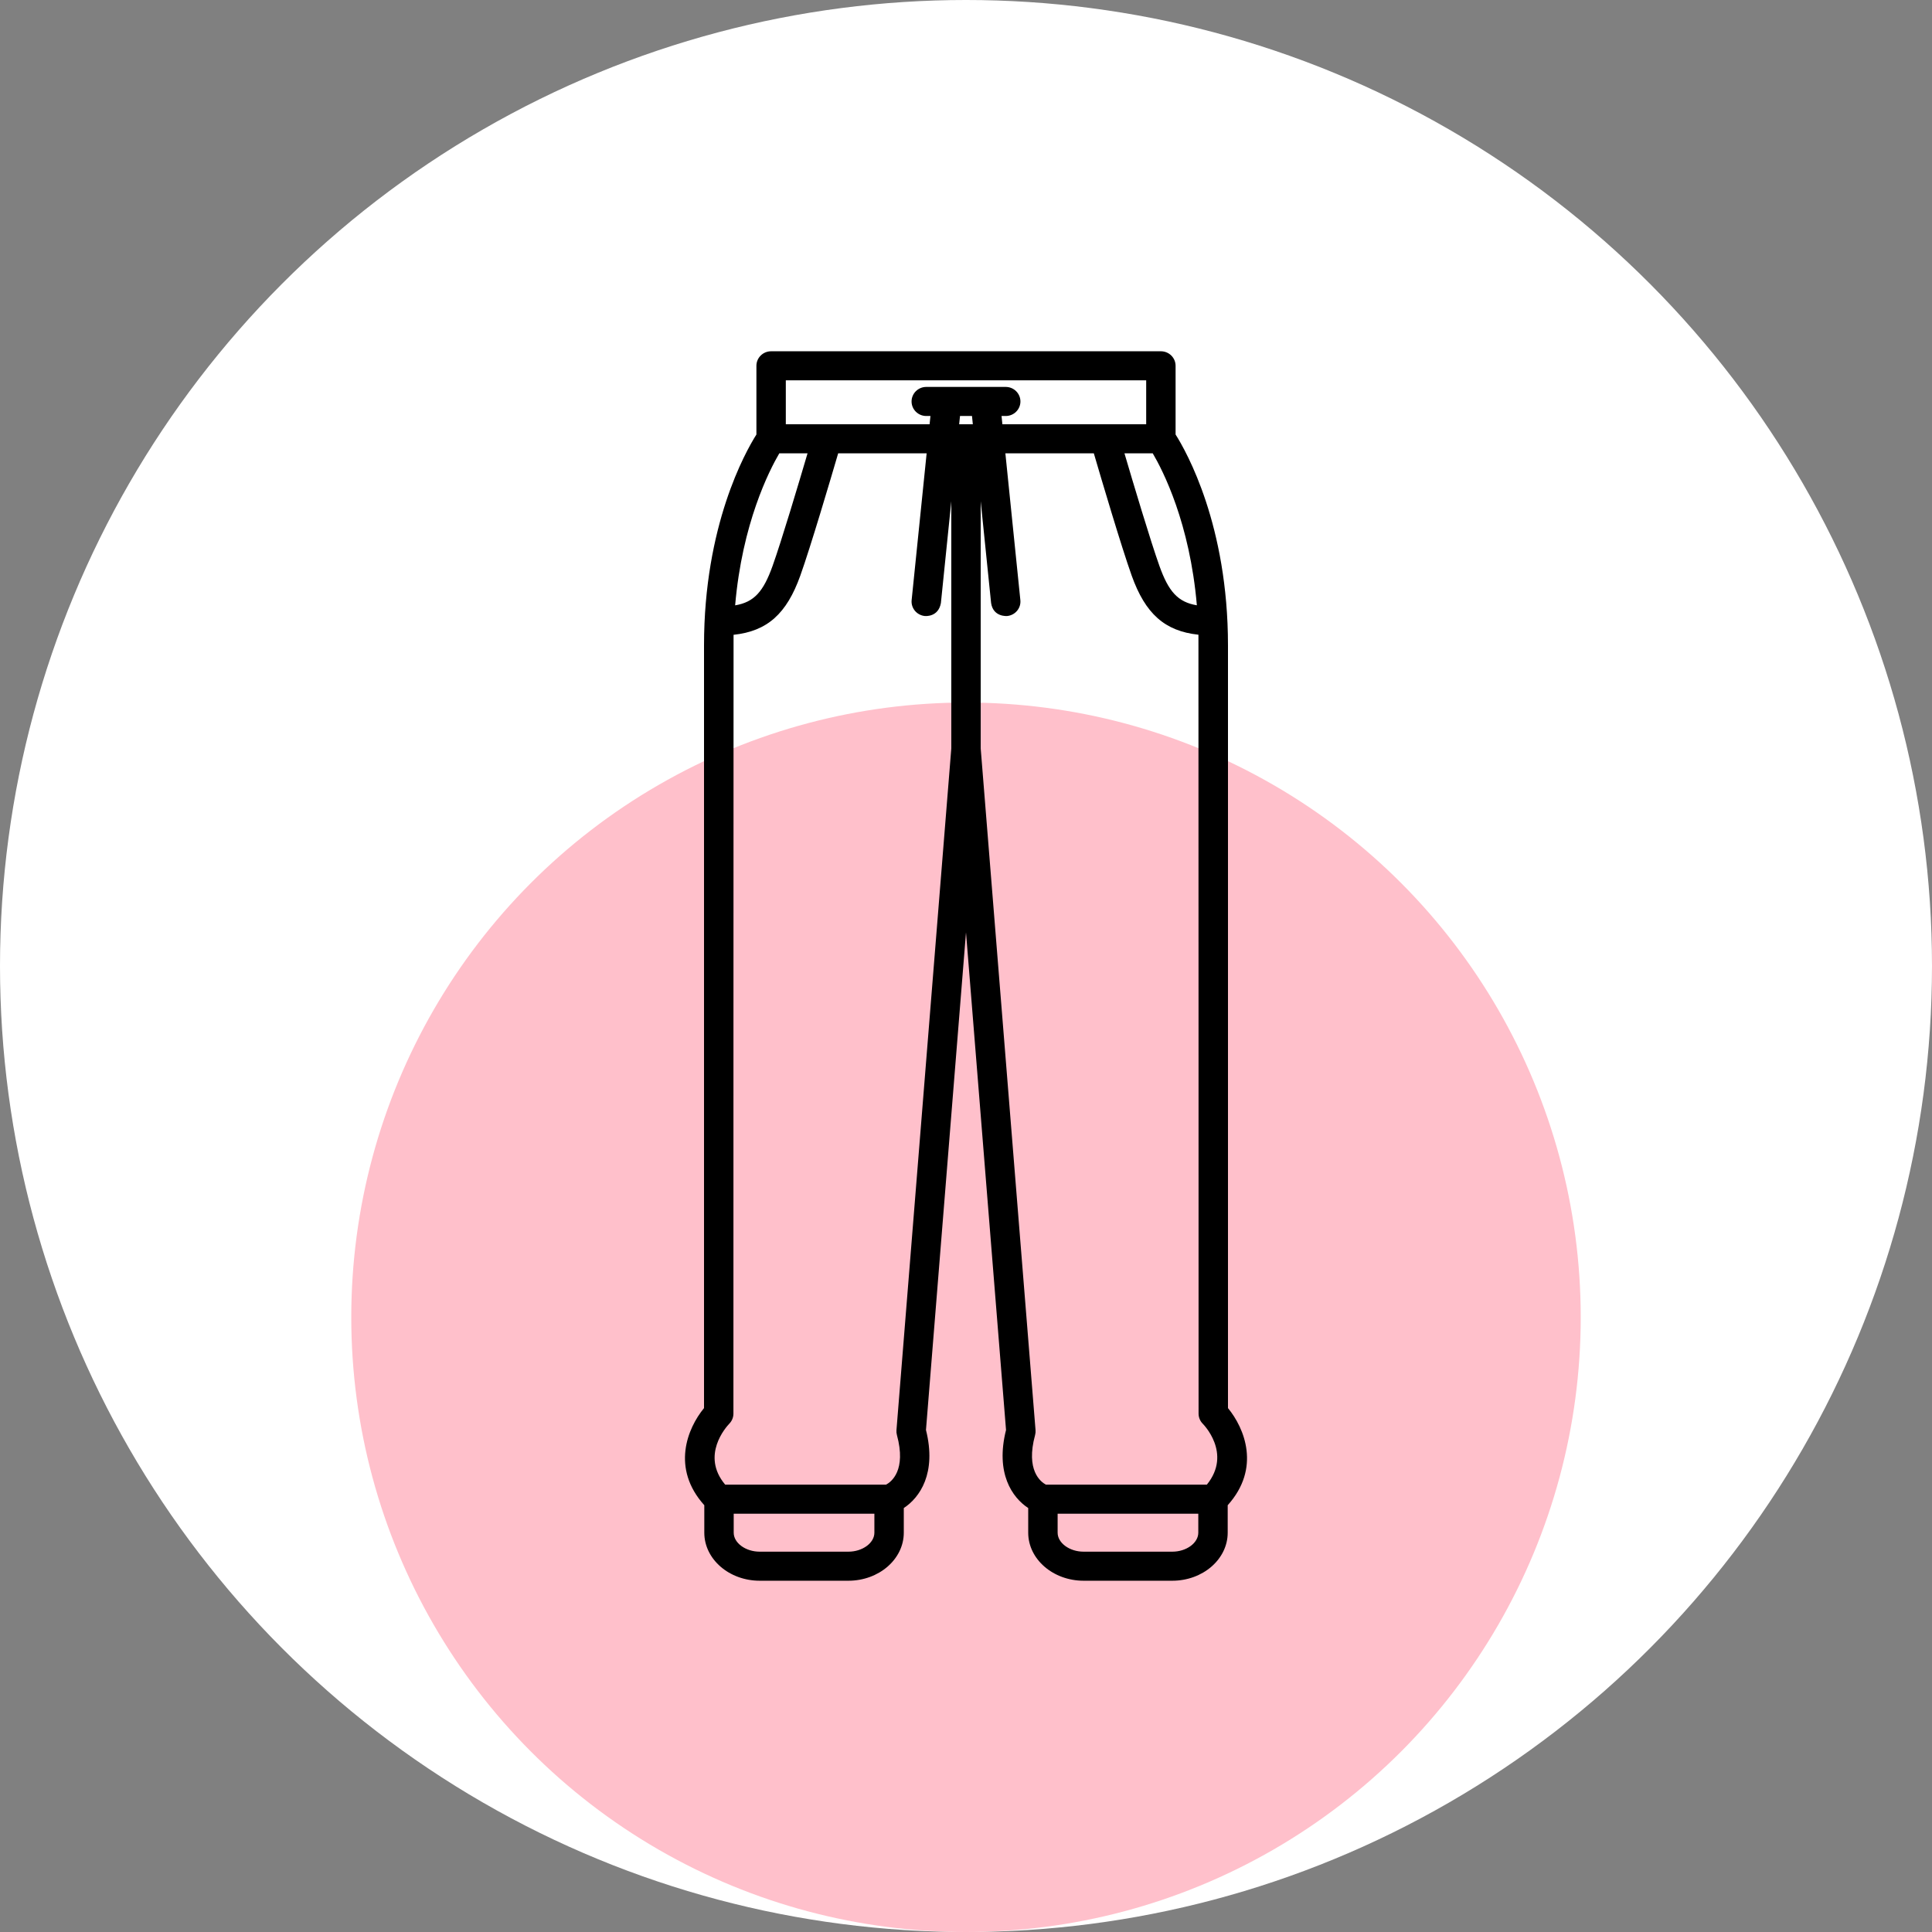
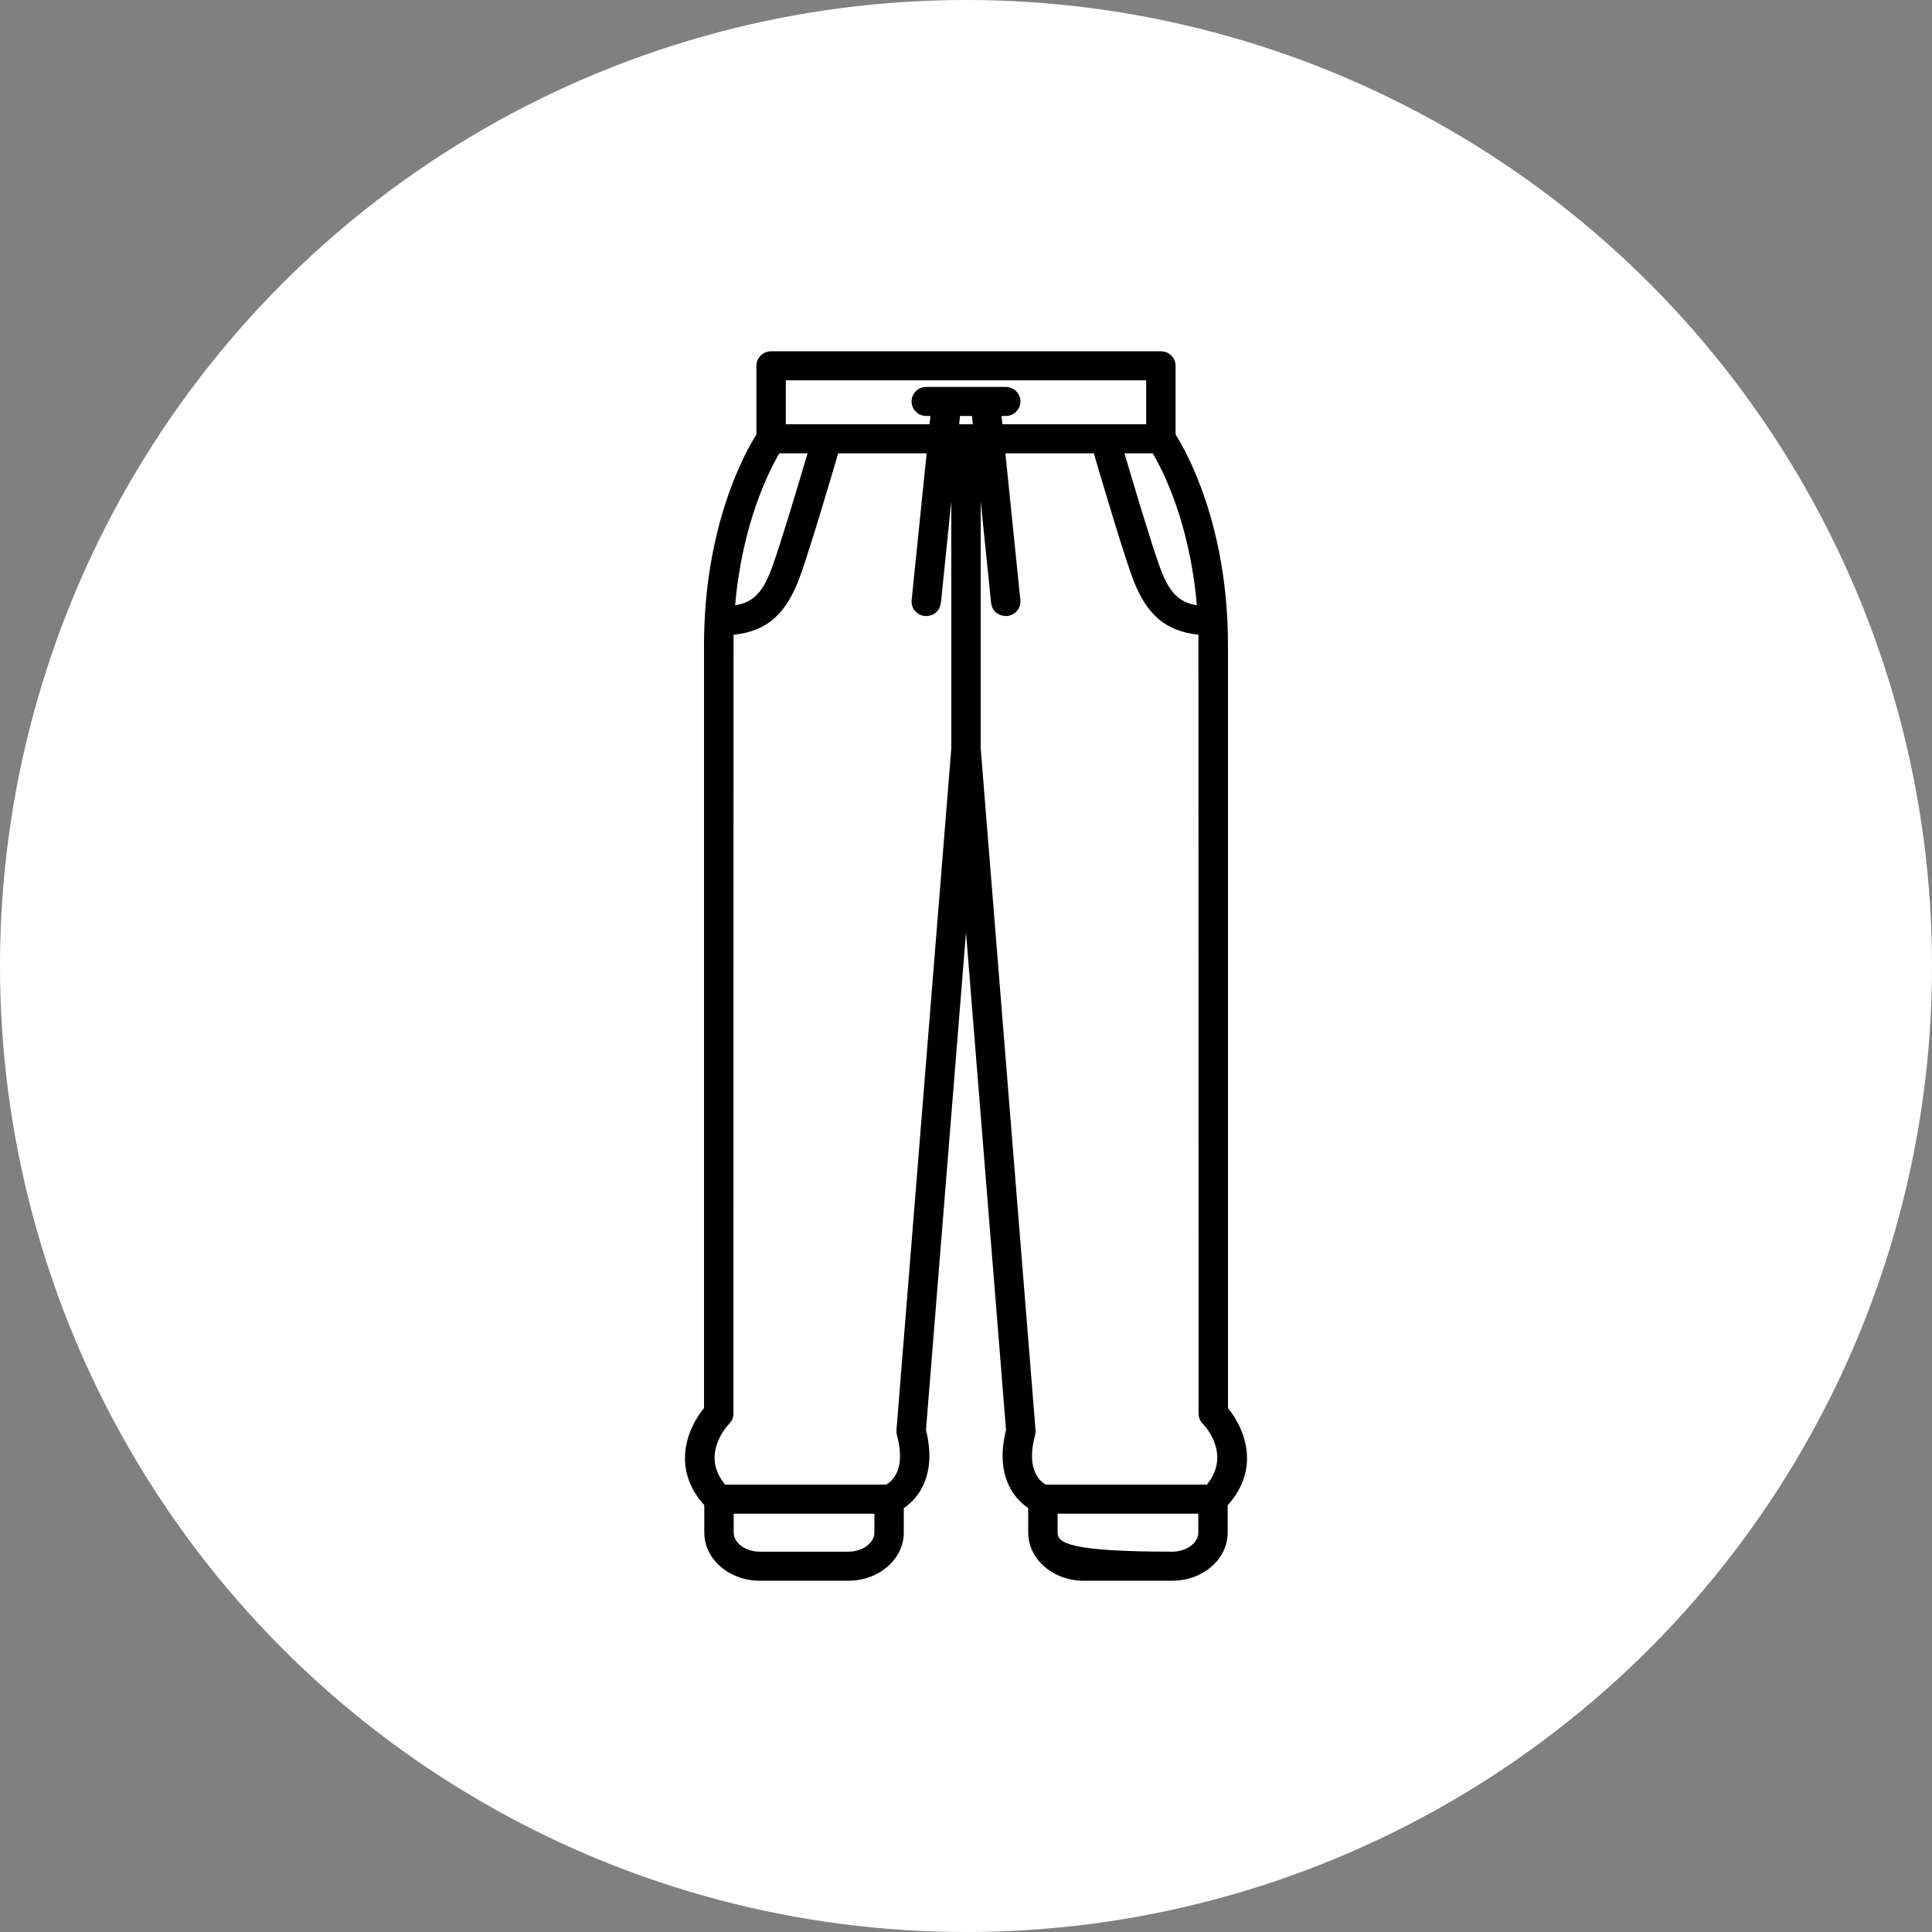
<svg xmlns="http://www.w3.org/2000/svg" fill="none" viewBox="0 0 110 110" height="110" width="110">
  <rect x="0" y="0" width="110" height="110" fill="#808080" stroke="none" />
  <circle fill="white" r="55" cy="55" cx="55" />
-   <circle fill="#FFC0CB" r="35" cy="75" cx="55" />
-   <path fill="black" d="M69.916 80.172V36.743C69.916 29.915 67.564 25.737 66.933 24.739V20.827C66.933 20.37 66.559 20 66.096 20H43.904C43.441 20 43.067 20.37 43.067 20.827V24.739C42.434 25.741 40.084 29.919 40.084 36.743V80.172C39.141 81.316 38.202 83.593 40.1 85.701V87.265C40.1 88.773 41.515 90 43.254 90H48.304C50.043 90 51.458 88.773 51.458 87.265V85.861C52.366 85.266 53.34 83.882 52.721 81.417L55 53.086L57.279 81.417C56.66 83.882 57.634 85.266 58.542 85.861V87.265C58.542 88.773 59.957 90 61.696 90H66.746C68.485 90 69.9 88.773 69.9 87.265V85.701C71.798 83.592 70.859 81.316 69.916 80.172ZM68.144 34.463C67.06 34.281 66.533 33.678 66.013 32.223C65.505 30.802 64.522 27.509 64.022 25.811H65.632C66.209 26.788 67.744 29.777 68.144 34.463ZM44.741 21.654H65.259V24.157H57.072L57.024 23.685H57.262C57.724 23.685 58.099 23.314 58.099 22.858C58.099 22.401 57.724 22.03 57.262 22.03H52.738C52.276 22.03 51.901 22.401 51.901 22.858C51.901 23.314 52.276 23.685 52.738 23.685H52.976L52.927 24.157H44.741V21.654H44.741ZM44.37 25.811H45.978C45.478 27.508 44.495 30.801 43.987 32.223C43.466 33.679 42.941 34.284 41.856 34.466C42.257 29.802 43.794 26.794 44.37 25.811ZM48.304 88.346H43.254C42.452 88.346 41.774 87.851 41.774 87.265V86.185H49.784V87.265C49.784 87.851 49.106 88.346 48.304 88.346ZM54.163 42.612L51.041 81.424C51.033 81.518 51.042 81.613 51.067 81.704C51.612 83.712 50.754 84.367 50.449 84.53H41.289C39.887 82.863 41.347 81.244 41.523 81.059C41.674 80.905 41.758 80.699 41.758 80.485C41.758 80.485 41.761 36.34 41.766 36.143C43.691 35.938 44.791 34.94 45.566 32.774C46.148 31.148 47.286 27.299 47.722 25.811H52.759L51.905 34.167C51.859 34.622 52.194 35.027 52.654 35.073C52.683 35.076 53.427 35.144 53.571 34.333L54.163 28.541L54.163 42.612ZM54.61 24.157L54.659 23.685H55.341L55.389 24.157H54.61ZM55.837 42.612V28.539L56.429 34.333C56.548 35.133 57.318 35.076 57.346 35.073C57.806 35.027 58.142 34.622 58.095 34.167L57.242 25.811H62.278C62.714 27.299 63.853 31.148 64.434 32.774C65.209 34.939 66.311 35.933 68.234 36.138C68.239 36.337 68.242 80.485 68.242 80.485C68.242 80.699 68.326 80.905 68.477 81.059C68.482 81.064 70.171 82.736 68.713 84.53H59.55C59.255 84.372 58.386 83.719 58.934 81.704C58.958 81.613 58.967 81.518 58.959 81.424L55.837 42.612ZM66.746 88.346H61.696C60.894 88.346 60.217 87.851 60.217 87.265V86.185H68.226V87.265C68.226 87.851 67.548 88.346 66.746 88.346Z" />
+   <path fill="black" d="M69.916 80.172V36.743C69.916 29.915 67.564 25.737 66.933 24.739V20.827C66.933 20.37 66.559 20 66.096 20H43.904C43.441 20 43.067 20.37 43.067 20.827V24.739C42.434 25.741 40.084 29.919 40.084 36.743V80.172C39.141 81.316 38.202 83.593 40.1 85.701V87.265C40.1 88.773 41.515 90 43.254 90H48.304C50.043 90 51.458 88.773 51.458 87.265V85.861C52.366 85.266 53.34 83.882 52.721 81.417L55 53.086L57.279 81.417C56.66 83.882 57.634 85.266 58.542 85.861V87.265C58.542 88.773 59.957 90 61.696 90H66.746C68.485 90 69.9 88.773 69.9 87.265V85.701C71.798 83.592 70.859 81.316 69.916 80.172ZM68.144 34.463C67.06 34.281 66.533 33.678 66.013 32.223C65.505 30.802 64.522 27.509 64.022 25.811H65.632C66.209 26.788 67.744 29.777 68.144 34.463ZM44.741 21.654H65.259V24.157H57.072L57.024 23.685H57.262C57.724 23.685 58.099 23.314 58.099 22.858C58.099 22.401 57.724 22.03 57.262 22.03H52.738C52.276 22.03 51.901 22.401 51.901 22.858C51.901 23.314 52.276 23.685 52.738 23.685H52.976L52.927 24.157H44.741V21.654H44.741ZM44.37 25.811H45.978C45.478 27.508 44.495 30.801 43.987 32.223C43.466 33.679 42.941 34.284 41.856 34.466C42.257 29.802 43.794 26.794 44.37 25.811ZM48.304 88.346H43.254C42.452 88.346 41.774 87.851 41.774 87.265V86.185H49.784V87.265C49.784 87.851 49.106 88.346 48.304 88.346ZM54.163 42.612L51.041 81.424C51.033 81.518 51.042 81.613 51.067 81.704C51.612 83.712 50.754 84.367 50.449 84.53H41.289C39.887 82.863 41.347 81.244 41.523 81.059C41.674 80.905 41.758 80.699 41.758 80.485C41.758 80.485 41.761 36.34 41.766 36.143C43.691 35.938 44.791 34.94 45.566 32.774C46.148 31.148 47.286 27.299 47.722 25.811H52.759L51.905 34.167C51.859 34.622 52.194 35.027 52.654 35.073C52.683 35.076 53.427 35.144 53.571 34.333L54.163 28.541L54.163 42.612ZM54.61 24.157L54.659 23.685H55.341L55.389 24.157H54.61ZM55.837 42.612V28.539L56.429 34.333C56.548 35.133 57.318 35.076 57.346 35.073C57.806 35.027 58.142 34.622 58.095 34.167L57.242 25.811H62.278C62.714 27.299 63.853 31.148 64.434 32.774C65.209 34.939 66.311 35.933 68.234 36.138C68.239 36.337 68.242 80.485 68.242 80.485C68.242 80.699 68.326 80.905 68.477 81.059C68.482 81.064 70.171 82.736 68.713 84.53H59.55C59.255 84.372 58.386 83.719 58.934 81.704C58.958 81.613 58.967 81.518 58.959 81.424L55.837 42.612ZM66.746 88.346C60.894 88.346 60.217 87.851 60.217 87.265V86.185H68.226V87.265C68.226 87.851 67.548 88.346 66.746 88.346Z" />
</svg>